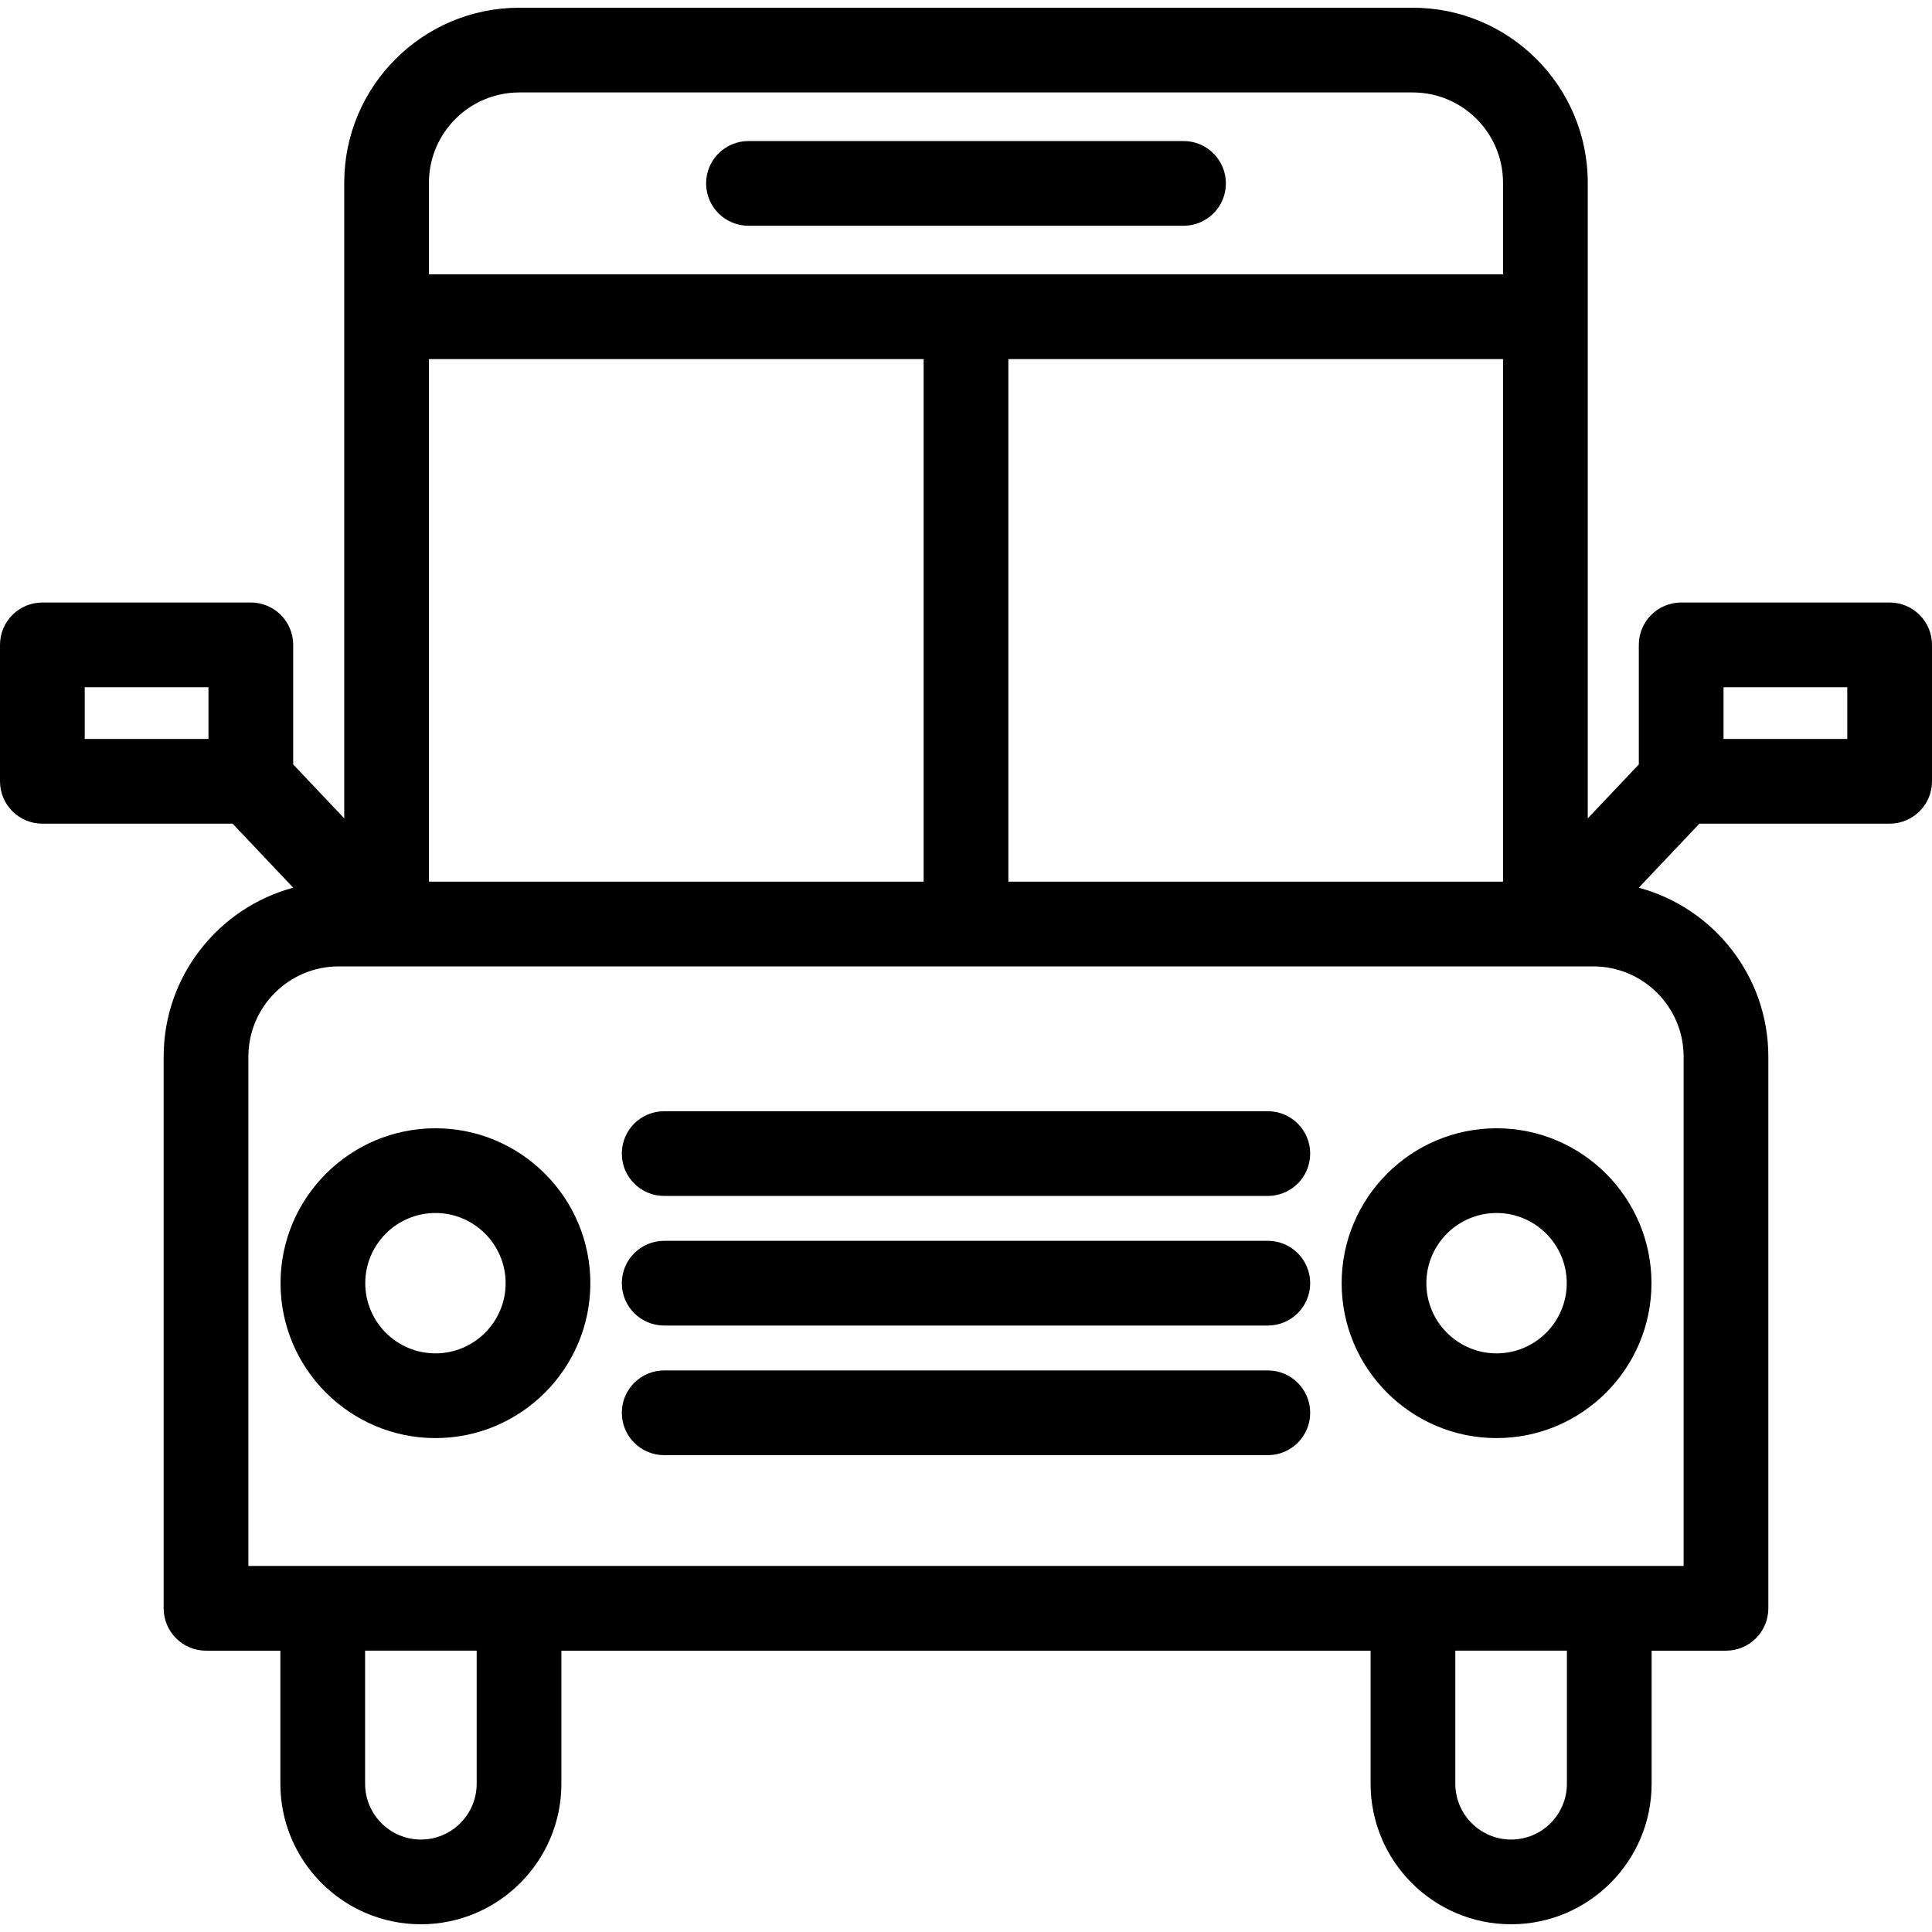
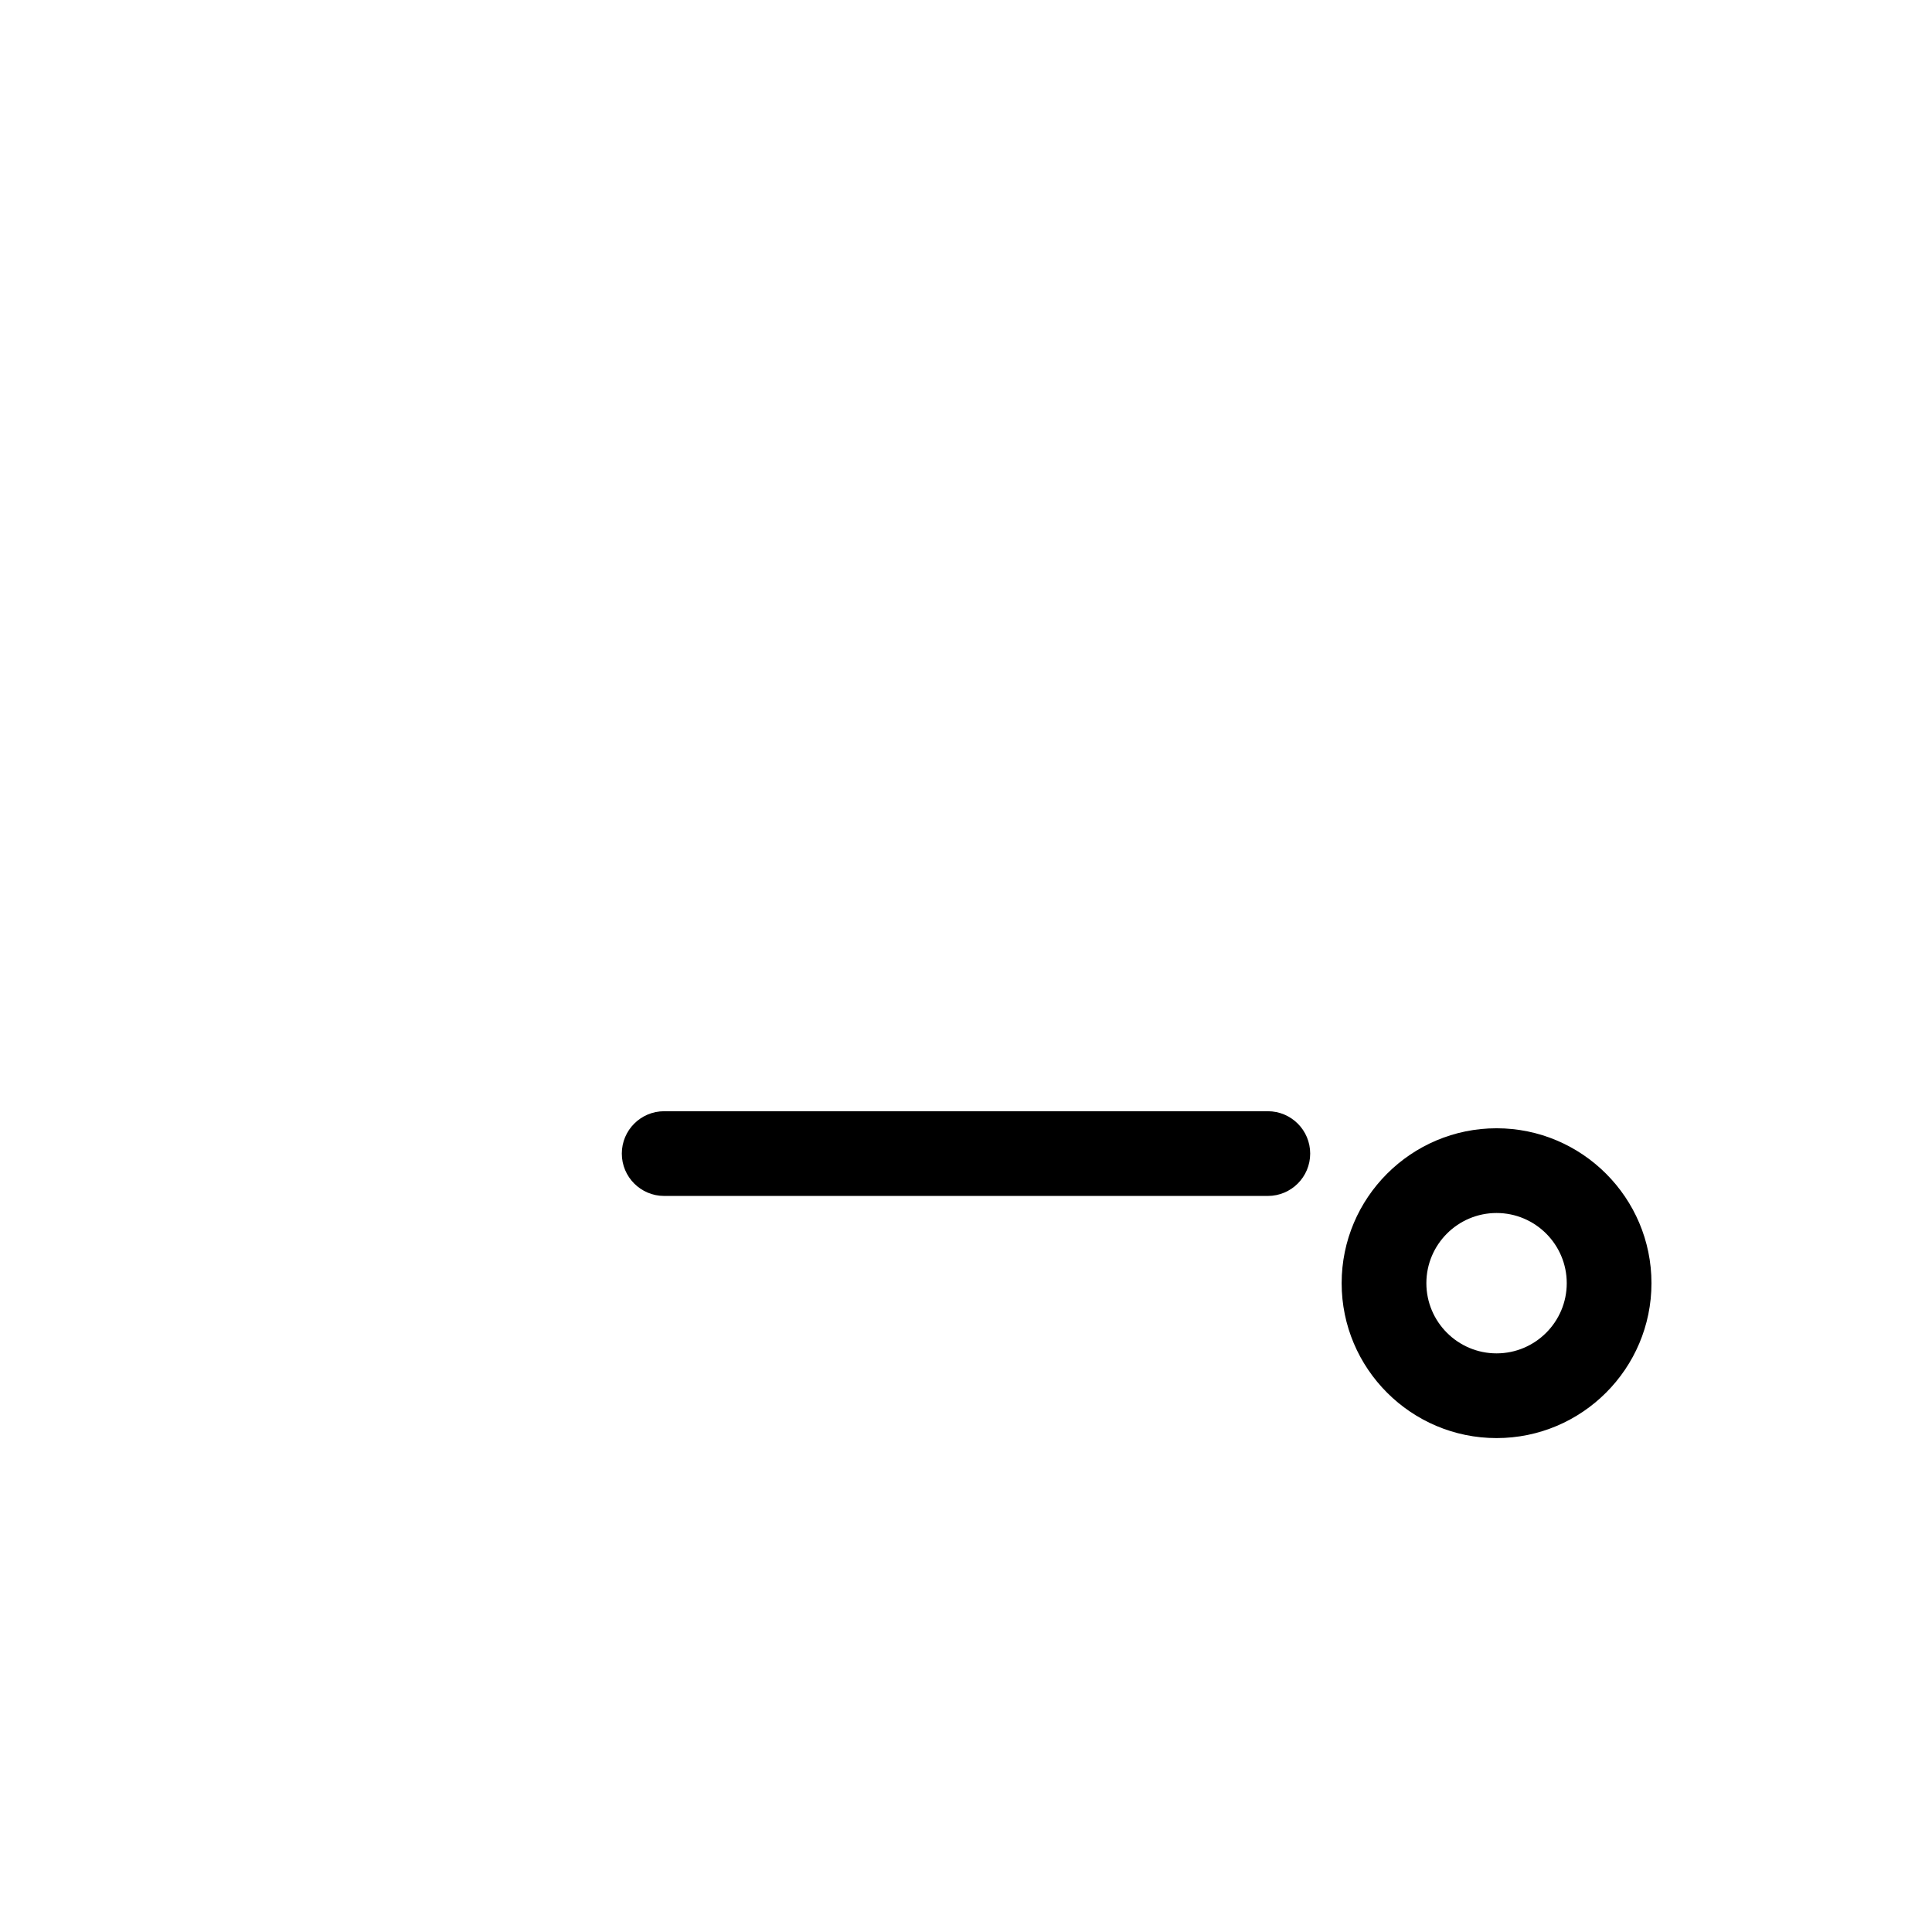
<svg xmlns="http://www.w3.org/2000/svg" fill="#000000" height="800px" width="800px" version="1.1" id="Capa_1" viewBox="0 0 342.06 342.06" xml:space="preserve">
  <g>
    <g>
      <g>
-         <path d="M209.544,39.971h-77.027c-4.143,0-7.5-3.357-7.5-7.5c0-4.142,3.357-7.5,7.5-7.5h77.027c4.142,0,7.5,3.358,7.5,7.5     C217.044,36.613,213.686,39.971,209.544,39.971z" />
-       </g>
+         </g>
      <g>
        <g>
          <g>
-             <path d="M77.097,254.613c-15.124,0-27.428-12.303-27.428-27.426c0-15.123,12.304-27.426,27.428-27.426       c15.121,0,27.424,12.303,27.424,27.426C104.521,242.311,92.218,254.613,77.097,254.613z M77.097,214.762       c-6.854,0-12.428,5.574-12.428,12.426c0,6.852,5.574,12.426,12.428,12.426c6.851,0,12.424-5.574,12.424-12.426       C89.521,220.336,83.947,214.762,77.097,214.762z" />
-           </g>
+             </g>
          <g>
            <path d="M264.966,254.613c-15.123,0-27.428-12.303-27.428-27.426c0-15.123,12.305-27.426,27.428-27.426       c15.123,0,27.426,12.303,27.426,27.426C292.392,242.311,280.089,254.613,264.966,254.613z M264.966,214.762       c-6.852,0-12.428,5.574-12.428,12.426c0,6.852,5.576,12.426,12.428,12.426c6.852,0,12.426-5.574,12.426-12.426       C277.392,220.336,271.817,214.762,264.966,214.762z" />
          </g>
        </g>
        <g>
          <g>
-             <path d="M224.468,211.742H117.593c-4.143,0-7.5-3.357-7.5-7.5c0-4.143,3.357-7.5,7.5-7.5h106.875c4.142,0,7.5,3.357,7.5,7.5       C231.968,208.385,228.609,211.742,224.468,211.742z" />
+             <path d="M224.468,211.742H117.593c-4.143,0-7.5-3.357-7.5-7.5c0-4.143,3.357-7.5,7.5-7.5h106.875c4.142,0,7.5,3.357,7.5,7.5       C231.968,208.385,228.609,211.742,224.468,211.742" />
          </g>
          <g>
-             <path d="M224.468,234.687H117.593c-4.143,0-7.5-3.357-7.5-7.5c0-4.143,3.357-7.5,7.5-7.5h106.875c4.142,0,7.5,3.357,7.5,7.5       C231.968,231.33,228.609,234.687,224.468,234.687z" />
-           </g>
+             </g>
          <g>
-             <path d="M224.468,257.634H117.593c-4.143,0-7.5-3.357-7.5-7.5c0-4.142,3.357-7.5,7.5-7.5h106.875c4.142,0,7.5,3.358,7.5,7.5       C231.968,254.276,228.609,257.634,224.468,257.634z" />
-           </g>
+             </g>
        </g>
      </g>
-       <path d="M334.56,106.674h-36.908c-4.143,0-7.5,3.357-7.5,7.5v21.17l-9.039,9.546V32.351c0-17.084-13.898-30.982-30.98-30.982    H91.931c-17.084,0-30.984,13.898-30.984,30.982v112.538l-9.037-9.545v-21.17c0-4.143-3.357-7.5-7.5-7.5H7.5    c-4.142,0-7.5,3.357-7.5,7.5v24.156c0,4.143,3.358,7.5,7.5,7.5h33.683l10.733,11.336c-13.196,3.551-22.94,15.615-22.94,29.918    v97.668c0,4.143,3.357,7.5,7.5,7.5H49.64v23.563c0,13.717,11.16,24.877,24.877,24.877s24.877-11.16,24.877-24.877v-23.563h143.271    v23.563c0,13.717,11.16,24.877,24.877,24.877s24.877-11.16,24.877-24.877v-23.563h13.166c4.142,0,7.5-3.357,7.5-7.5v-97.668    c0-14.303-9.744-26.366-22.941-29.917l10.734-11.337h33.682c4.143,0,7.5-3.357,7.5-7.5v-24.156    C342.06,110.031,338.702,106.674,334.56,106.674z M36.909,130.83H15v-9.156h21.909V130.83z M75.946,32.351    c0-8.813,7.171-15.982,15.984-15.982h158.201c8.811,0,15.98,7.17,15.98,15.982v16.225H75.946V32.351z M266.112,63.575v92.526    H178.53V63.575H266.112z M75.946,63.575h87.584v92.526H75.946V63.575z M84.394,315.814c0,5.446-4.432,9.877-9.877,9.877    c-5.446,0-9.877-4.431-9.877-9.877v-23.563h19.754V315.814z M277.419,315.814c0,5.446-4.431,9.877-9.877,9.877    c-5.446,0-9.877-4.431-9.877-9.877v-23.563h19.754V315.814z M298.085,187.084v90.168H43.976v-90.168    c0-8.813,7.17-15.982,15.982-15.982h222.143C290.914,171.102,298.085,178.271,298.085,187.084z M327.06,130.83h-21.908v-9.156    h21.908V130.83z" />
    </g>
  </g>
</svg>